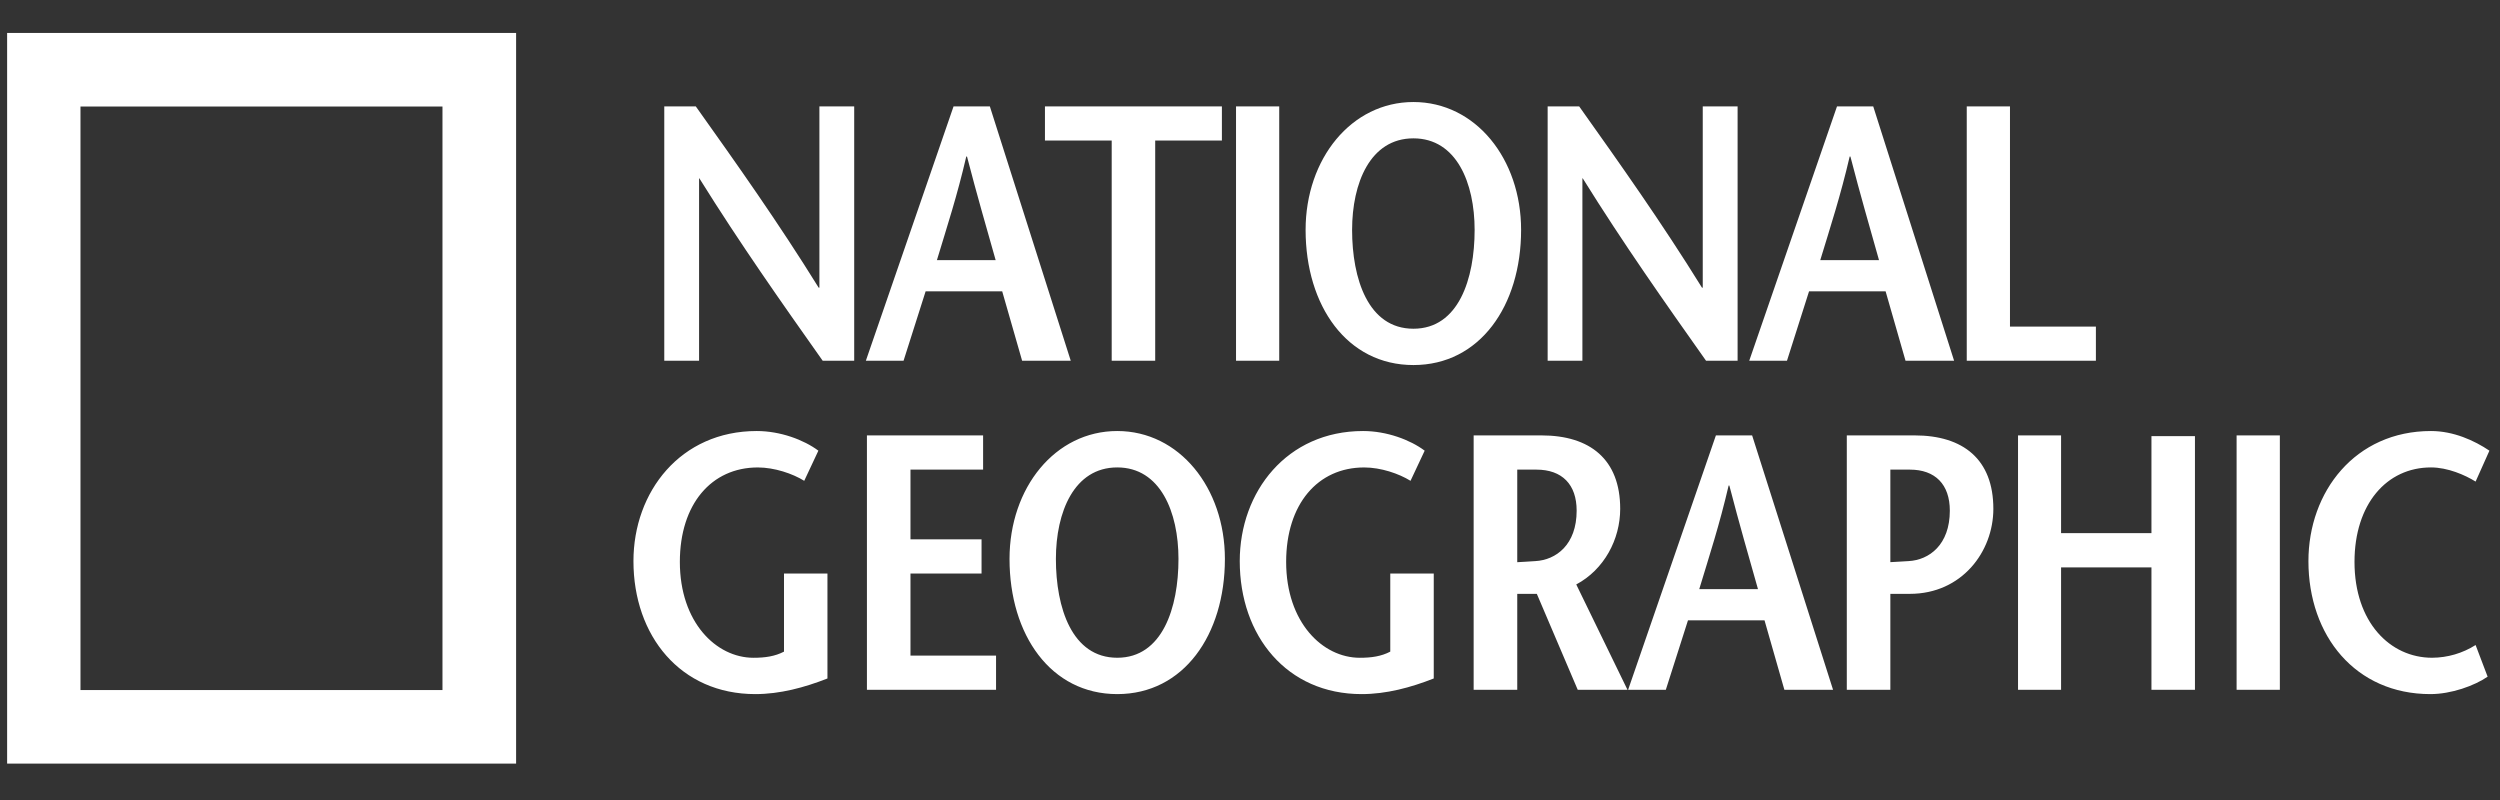
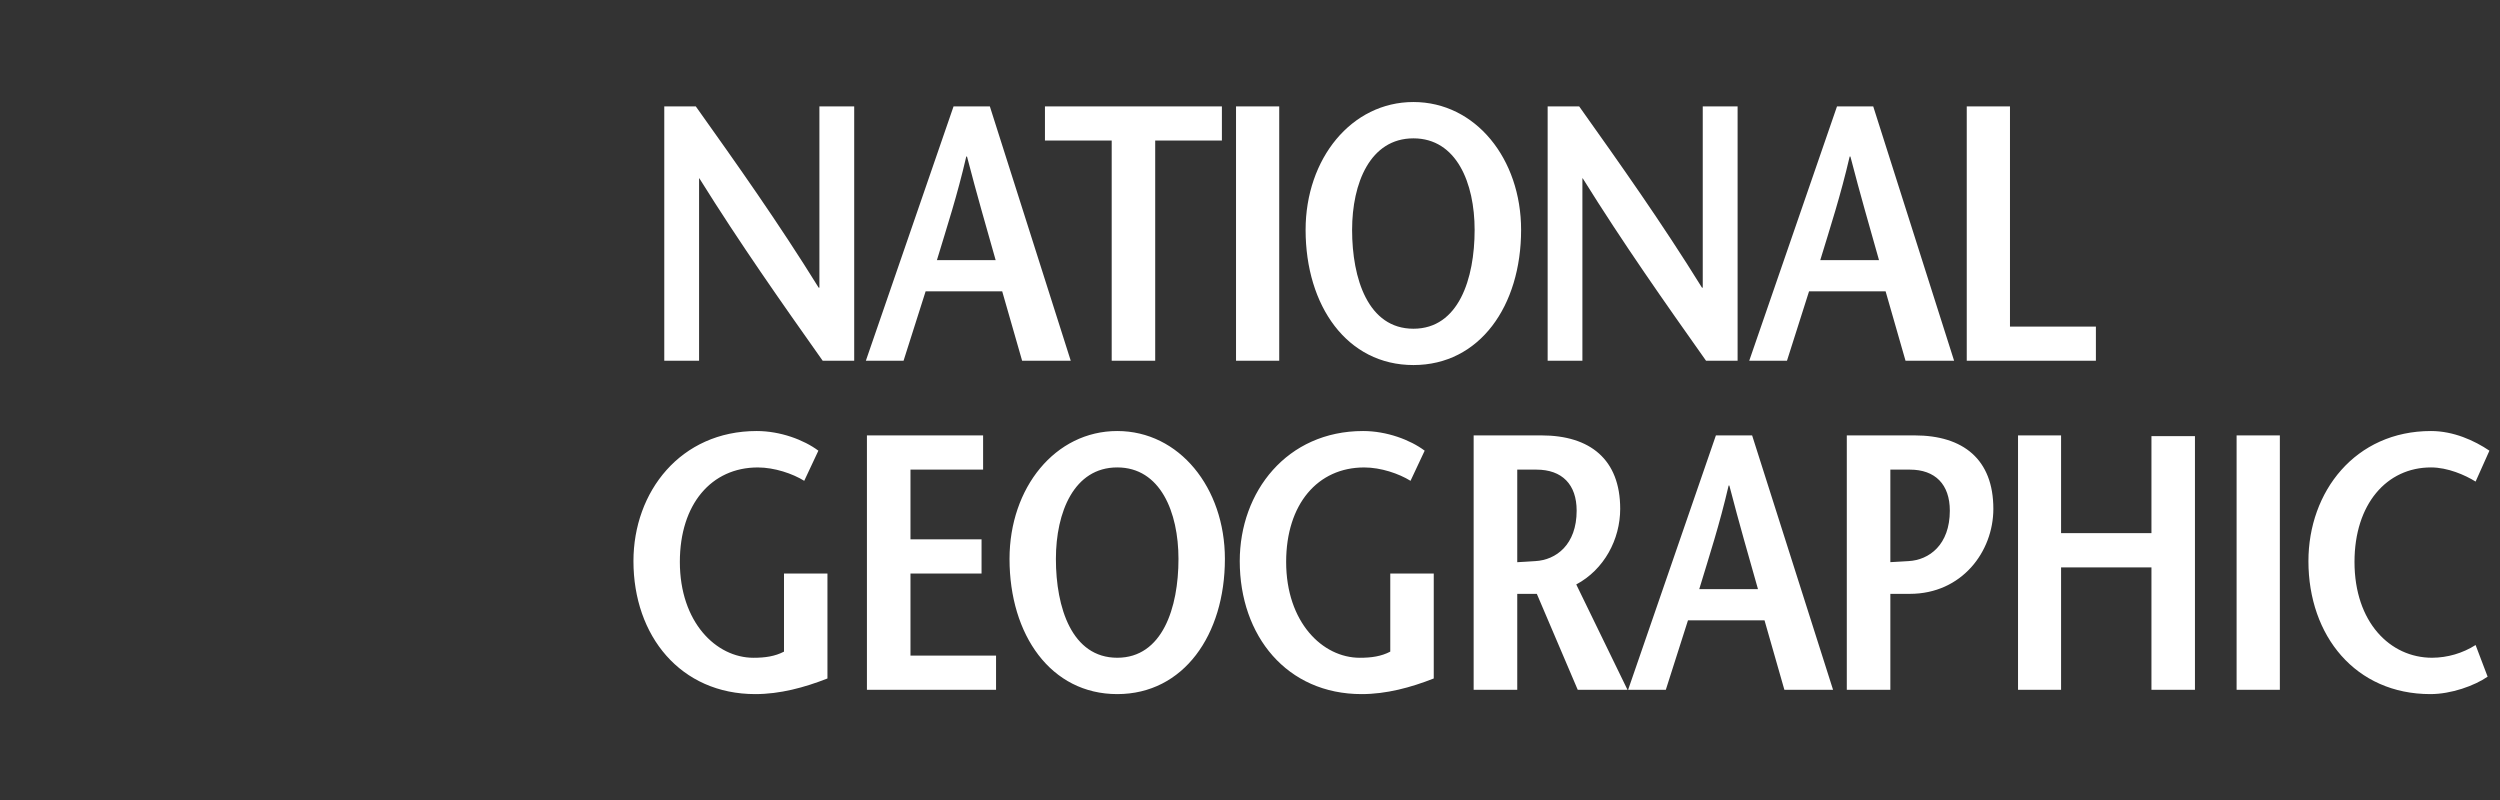
<svg xmlns="http://www.w3.org/2000/svg" width="100px" height="32px" viewBox="0 0 100 32" version="1.1">
  <rect x="0" y="0" width="100" height="32" fill="#333333" stroke="none" />
  <title>national-geographic-logo-white</title>
  <desc>Created with Sketch.</desc>
  <defs />
  <g id="Assets" stroke="none" stroke-width="1" fill="none" fill-rule="evenodd">
    <g id="Artboard" transform="translate(-574, -370)" fill-rule="nonzero" fill="#FFFFFF">
      <g id="Logotypes" transform="translate(574, 370)">
        <g id="National-Geographic">
          <g transform="translate(0, 1)" id="Shape">
-             <path d="M0.285,0.318 L20.644,0.318 L20.644,29.544 L0.285,29.544 L0.285,0.318 Z M3.219,26.602 L17.699,26.602 L17.699,3.261 L3.219,3.261 L3.219,26.602 L3.219,26.602 Z" />
            <path d="M34.168,13.43 L32.908,13.43 C31.254,11.089 29.614,8.763 27.975,6.134 L27.963,6.134 L27.963,13.43 L26.571,13.43 L26.571,3.256 L27.832,3.256 C29.486,5.581 31.124,7.891 32.747,10.507 L32.776,10.507 L32.776,3.256 L34.168,3.256 L34.168,13.43 L34.168,13.43 Z M37.477,9.404 C37.881,8.066 38.288,6.831 38.651,5.261 L38.68,5.261 C39.086,6.831 39.449,8.067 39.826,9.404 L37.477,9.404 L37.477,9.404 Z M38.142,3.256 L34.634,13.43 L36.142,13.43 L37.025,10.653 L40.088,10.653 L40.885,13.43 L42.83,13.43 L39.594,3.256 L38.142,3.256 L38.142,3.256 Z M44.468,13.43 L44.468,4.621 L41.798,4.621 L41.798,3.256 L48.876,3.256 L48.876,4.621 L46.208,4.621 L46.208,13.43 L44.468,13.43 Z M49.441,3.256 L51.169,3.256 L51.169,13.43 L49.441,13.43 L49.441,3.256 Z M56.537,12.149 C54.721,12.149 54.084,10.144 54.084,8.196 C54.084,6.322 54.808,4.534 56.537,4.534 C58.263,4.534 58.985,6.322 58.985,8.196 C58.985,10.144 58.349,12.149 56.537,12.149 Z M56.537,13.602 C59.19,13.602 60.844,11.235 60.844,8.196 C60.844,5.348 59.019,3.081 56.537,3.081 C54.057,3.081 52.224,5.348 52.224,8.196 C52.225,11.235 53.881,13.602 56.537,13.602 Z M69.503,13.43 L68.242,13.43 C66.587,11.089 64.947,8.763 63.31,6.134 L63.296,6.134 L63.296,13.43 L61.906,13.43 L61.906,3.256 L63.167,3.256 C64.819,5.581 66.458,7.891 68.08,10.507 L68.11,10.507 L68.11,3.256 L69.504,3.256 L69.504,13.43 L69.503,13.43 Z M72.811,9.404 C73.218,8.066 73.622,6.831 73.987,5.261 L74.016,5.261 C74.422,6.831 74.784,8.067 75.16,9.404 L72.811,9.404 Z M73.48,3.256 L69.969,13.43 L71.479,13.43 L72.362,10.653 L75.424,10.653 L76.221,13.43 L78.164,13.43 L74.929,3.256 L73.48,3.256 Z M78.67,3.256 L80.399,3.256 L80.399,12.063 L83.836,12.063 L83.836,13.43 L78.67,13.43 L78.67,3.256 Z M33.098,21.94 L33.098,26.139 C32.168,26.504 31.196,26.764 30.212,26.764 C27.223,26.764 25.338,24.439 25.338,21.444 C25.338,18.667 27.223,16.241 30.269,16.241 C31.211,16.241 32.154,16.592 32.735,17.027 L32.169,18.233 C31.706,17.945 30.979,17.698 30.312,17.698 C28.457,17.698 27.194,19.166 27.194,21.477 C27.194,23.888 28.645,25.311 30.14,25.311 C30.602,25.311 30.995,25.255 31.36,25.065 L31.36,21.94 L33.098,21.94 L33.098,21.94 Z M39.324,17.785 L36.419,17.785 L36.419,20.574 L39.262,20.574 L39.262,21.94 L36.419,21.94 L36.419,25.223 L39.842,25.223 L39.842,26.591 L34.677,26.591 L34.677,16.416 L39.324,16.416 L39.324,17.785 Z M44.69,25.31 C42.875,25.31 42.236,23.307 42.236,21.358 C42.236,19.485 42.962,17.697 44.69,17.697 C46.415,17.697 47.139,19.485 47.139,21.358 C47.139,23.307 46.499,25.31 44.69,25.31 Z M44.69,26.764 C47.344,26.764 48.996,24.395 48.996,21.357 C48.996,18.509 47.169,16.241 44.69,16.241 C42.207,16.241 40.381,18.509 40.381,21.357 C40.381,24.396 42.032,26.764 44.69,26.764 L44.69,26.764 Z M57.35,21.94 L57.35,26.139 C56.421,26.504 55.451,26.764 54.464,26.764 C51.477,26.764 49.59,24.439 49.59,21.444 C49.59,18.667 51.477,16.241 54.523,16.241 C55.467,16.241 56.408,16.592 56.987,17.027 L56.421,18.233 C55.956,17.945 55.236,17.698 54.567,17.698 C52.708,17.698 51.446,19.166 51.446,21.477 C51.446,23.888 52.898,25.311 54.392,25.311 C54.858,25.311 55.247,25.255 55.611,25.065 L55.611,21.94 L57.35,21.94 L57.35,21.94 Z M60.69,17.785 L61.457,17.785 C62.484,17.785 63.066,18.378 63.066,19.426 C63.066,20.791 62.241,21.4 61.413,21.444 C61.238,21.461 60.832,21.476 60.69,21.488 L60.69,17.785 L60.69,17.785 Z M65.099,26.591 L63.05,22.378 C64.167,21.783 64.808,20.574 64.808,19.353 C64.808,17.375 63.602,16.416 61.658,16.416 L58.946,16.416 L58.946,26.591 L60.69,26.591 L60.69,22.754 L61.473,22.754 L63.109,26.591 L65.099,26.591 L65.099,26.591 Z M67.97,22.565 C68.375,21.225 68.781,19.991 69.145,18.422 L69.174,18.422 C69.58,19.991 69.942,21.225 70.319,22.565 L67.97,22.565 Z M68.636,16.416 L65.125,26.591 L66.633,26.591 L67.519,23.814 L70.581,23.814 L71.375,26.591 L73.322,26.591 L70.085,16.416 L68.636,16.416 L68.636,16.416 Z M76.585,16.416 L73.872,16.416 L73.872,26.591 L75.614,26.591 L75.614,22.754 L76.395,22.754 C78.471,22.754 79.734,21.068 79.734,19.353 C79.734,17.374 78.529,16.416 76.585,16.416 Z M76.341,21.444 C76.16,21.461 75.735,21.474 75.614,21.486 L75.614,17.785 L76.395,17.785 C77.41,17.785 77.993,18.378 77.993,19.426 C77.993,20.791 77.168,21.401 76.341,21.444 Z M87.798,26.591 L86.058,26.591 L86.058,21.695 L82.443,21.695 L82.443,26.591 L80.721,26.591 L80.721,16.416 L82.443,16.416 L82.443,20.326 L86.058,20.326 L86.058,16.445 L87.798,16.445 L87.798,26.591 Z M89.464,16.416 L91.194,16.416 L91.194,26.591 L89.464,26.591 L89.464,16.416 Z M99.024,18.263 C98.603,18.001 97.91,17.697 97.239,17.697 C95.467,17.697 94.18,19.165 94.18,21.477 C94.18,23.887 95.601,25.31 97.284,25.31 C97.9,25.307 98.503,25.131 99.024,24.801 L99.505,26.067 C98.979,26.429 98.054,26.764 97.214,26.764 C94.224,26.764 92.337,24.439 92.337,21.444 C92.337,18.667 94.208,16.241 97.239,16.241 C98.141,16.241 98.979,16.622 99.577,17.027 L99.024,18.263 L99.024,18.263 Z" />
          </g>
        </g>
      </g>
    </g>
  </g>
</svg>